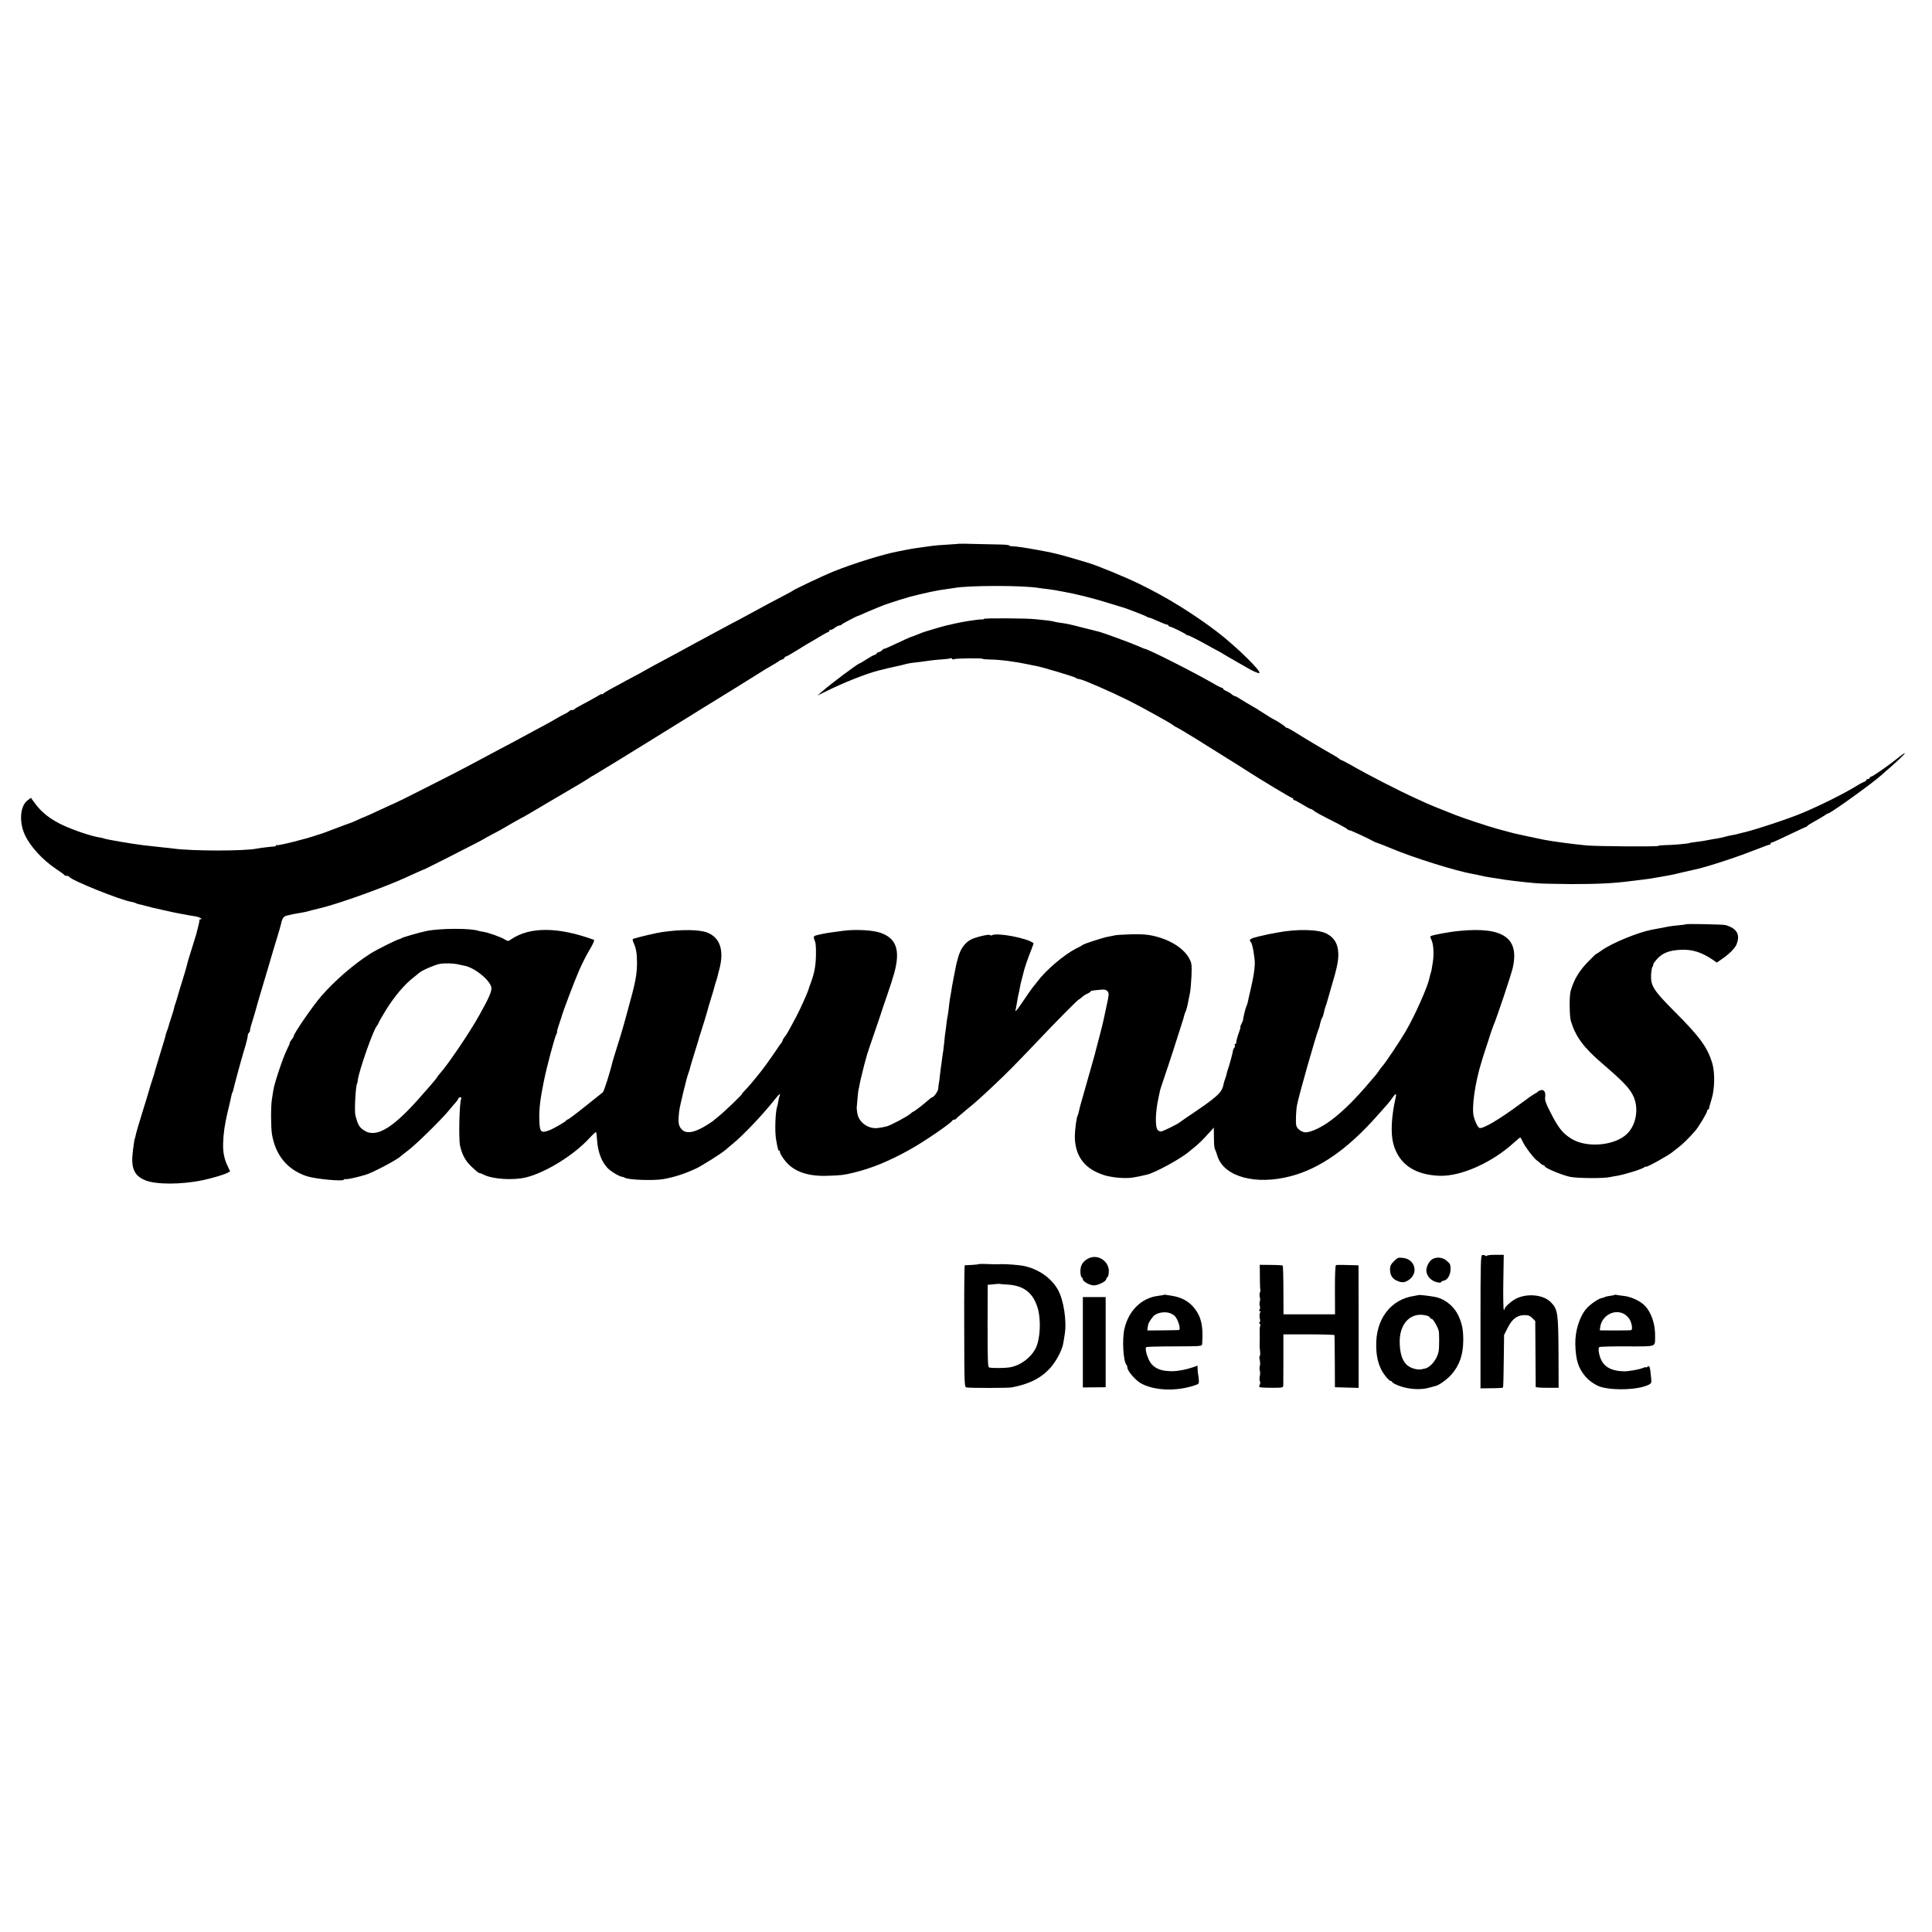
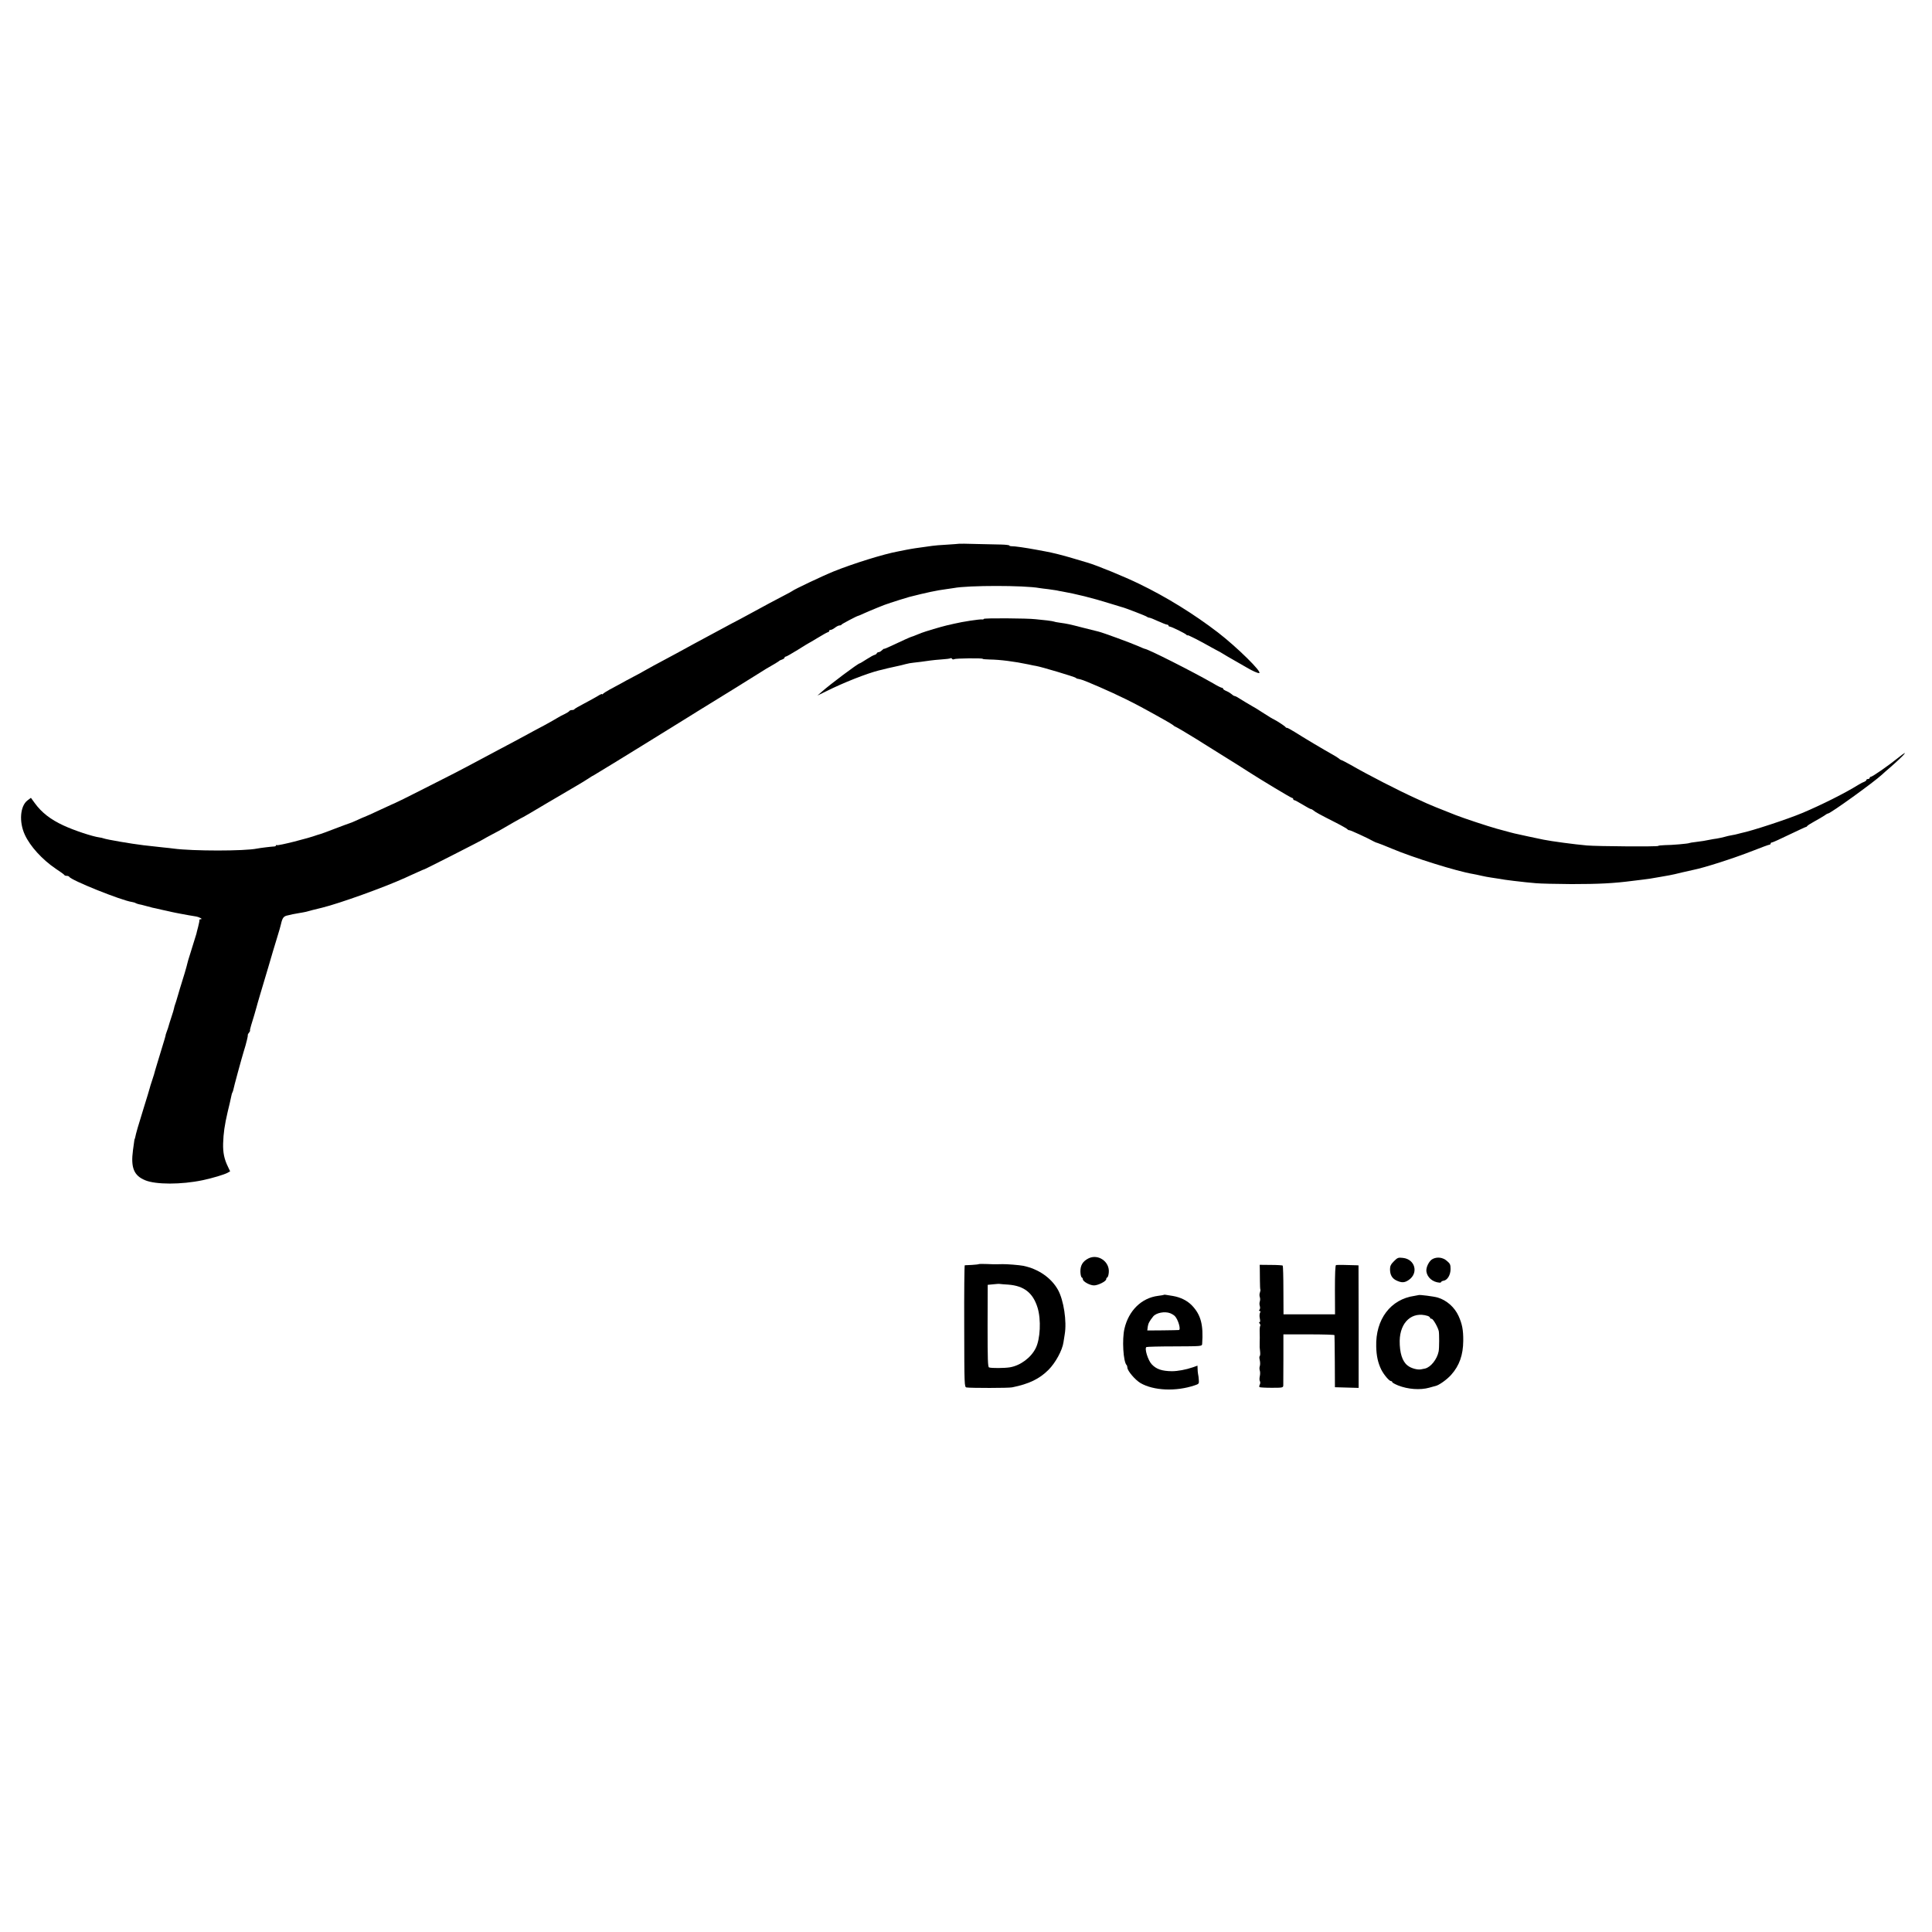
<svg xmlns="http://www.w3.org/2000/svg" version="1.0" width="1736pt" height="1736pt" viewBox="0 0 1736 1736" preserveAspectRatio="xMidYMid meet">
  <g transform="translate(0,1736) scale(0.1,-0.1)" fill="#000000" stroke="none">
    <path d="M8617 12474 c-1 -1 -49 -4 -107 -8 -58 -3 -118 -8 -135 -11 -48 -7 -118 -16 -150 -21 -16 -2 -53 -9 -81 -14 -28 -6 -62 -13 -75 -15 -127 -23 -400 -108 -577 -179 -99 -40 -360 -164 -372 -176 -3 -3 -36 -21 -75 -41 -79 -41 -186 -98 -260 -139 -27 -15 -88 -48 -135 -73 -47 -24 -112 -59 -145 -77 -33 -17 -98 -53 -145 -78 -47 -25 -105 -56 -130 -70 -86 -48 -211 -115 -355 -192 -44 -24 -84 -46 -90 -50 -5 -4 -46 -26 -90 -49 -44 -23 -98 -52 -120 -65 -22 -12 -65 -35 -95 -51 -30 -17 -58 -34 -62 -40 -4 -5 -8 -7 -8 -2 0 4 -17 -3 -37 -16 -21 -13 -76 -43 -123 -68 -47 -24 -86 -47 -88 -51 -2 -5 -12 -8 -22 -8 -10 0 -22 -4 -25 -10 -3 -5 -23 -17 -43 -27 -20 -9 -48 -24 -62 -33 -14 -9 -69 -40 -122 -69 -54 -28 -117 -62 -140 -75 -61 -33 -179 -97 -273 -146 -44 -23 -111 -59 -150 -80 -196 -105 -291 -154 -520 -269 -137 -70 -253 -127 -258 -128 -4 -2 -31 -13 -60 -27 -157 -73 -208 -96 -211 -96 -2 0 -30 -12 -62 -27 -33 -15 -63 -28 -69 -29 -5 -1 -64 -23 -130 -48 -66 -26 -127 -48 -135 -50 -8 -2 -22 -6 -30 -9 -80 -30 -350 -98 -362 -91 -4 3 -8 1 -8 -3 0 -5 -8 -9 -17 -9 -24 -1 -124 -13 -154 -19 -112 -23 -577 -23 -749 0 -19 3 -60 7 -90 10 -52 6 -102 11 -180 20 -115 14 -331 51 -360 62 -8 3 -24 7 -35 8 -62 8 -229 63 -325 108 -115 53 -196 116 -257 200 l-35 48 -32 -24 c-65 -51 -76 -192 -23 -307 48 -105 157 -224 278 -306 41 -27 76 -52 77 -56 2 -5 12 -8 22 -8 10 0 20 -4 22 -8 12 -30 471 -214 565 -227 12 -2 27 -6 32 -10 6 -3 19 -8 29 -10 9 -1 37 -8 62 -15 25 -7 52 -14 60 -16 8 -1 47 -10 85 -19 39 -9 79 -18 90 -20 11 -3 45 -9 75 -15 30 -6 65 -12 76 -14 12 -2 39 -7 60 -10 37 -6 72 -26 46 -26 -7 0 -11 -3 -10 -7 1 -5 -4 -33 -12 -63 -8 -30 -15 -57 -15 -60 -3 -11 -48 -157 -62 -200 -8 -25 -17 -54 -19 -65 -4 -21 -40 -144 -54 -185 -5 -14 -18 -59 -30 -100 -12 -41 -24 -82 -28 -90 -3 -8 -7 -22 -8 -30 -1 -8 -12 -44 -24 -80 -12 -36 -23 -72 -25 -80 -2 -8 -8 -28 -15 -45 -6 -16 -11 -31 -11 -32 1 -5 -2 -17 -76 -258 -15 -49 -28 -94 -29 -100 -1 -5 -10 -32 -19 -59 -9 -26 -18 -56 -20 -65 -2 -9 -26 -89 -54 -178 -48 -154 -70 -230 -76 -263 -2 -8 -4 -15 -5 -15 -1 0 -3 -9 -4 -20 -2 -11 -6 -47 -11 -80 -21 -157 8 -228 109 -270 96 -40 325 -40 516 0 90 19 197 51 227 68 l21 12 -19 40 c-34 69 -46 127 -44 210 3 94 13 164 41 285 9 36 17 70 18 75 2 6 6 28 11 50 4 22 10 45 14 50 3 6 6 15 7 20 3 21 77 292 92 340 9 28 17 55 18 60 1 6 7 28 13 50 6 22 9 43 8 46 -1 3 4 13 12 22 7 10 11 17 8 17 -3 0 2 21 10 48 16 51 42 138 48 162 2 8 15 56 30 105 15 50 49 164 76 255 26 91 62 210 79 265 17 55 33 110 35 122 13 57 24 71 62 78 21 5 40 9 43 10 3 0 28 5 55 10 28 4 55 10 60 11 8 3 116 30 150 38 158 39 553 181 745 268 25 11 73 34 108 49 34 16 65 29 70 30 10 3 515 259 527 269 6 4 42 24 80 44 39 20 77 41 85 46 27 17 191 110 195 110 1 0 99 57 216 127 118 69 237 139 264 155 28 16 70 42 95 58 25 17 51 33 59 36 11 6 358 218 431 264 61 38 369 229 396 245 18 11 66 41 106 66 40 25 181 112 313 193 132 82 251 156 265 165 14 10 52 32 85 51 33 19 62 37 65 40 3 4 15 10 28 14 12 4 22 12 22 17 0 5 5 9 11 9 5 0 53 27 106 60 52 33 97 60 98 60 2 0 40 23 85 50 45 28 86 50 91 50 5 0 9 5 9 10 0 6 6 10 14 10 7 0 25 9 39 20 14 11 32 20 40 20 9 0 17 3 19 8 3 6 136 76 148 78 3 0 25 9 50 21 55 25 204 86 220 89 3 0 12 3 20 7 17 6 147 47 170 53 152 39 253 60 325 69 28 4 61 9 75 11 128 25 634 25 770 0 14 -2 49 -7 79 -10 30 -4 64 -9 75 -11 12 -3 32 -7 46 -9 121 -21 276 -59 435 -109 55 -17 102 -31 105 -32 19 -3 217 -79 224 -86 6 -5 16 -9 22 -9 7 0 43 -14 81 -32 37 -17 74 -31 81 -31 6 0 12 -4 12 -9 0 -4 4 -8 10 -8 15 0 144 -63 152 -75 4 -5 8 -7 8 -3 0 7 113 -51 215 -109 22 -12 47 -26 55 -30 8 -3 31 -16 50 -28 19 -12 55 -33 80 -47 25 -14 85 -49 134 -77 49 -29 98 -51 110 -49 33 5 -199 233 -370 365 -218 167 -462 318 -706 436 -135 66 -387 169 -468 192 -25 7 -85 25 -135 40 -79 24 -179 49 -240 60 -11 2 -45 8 -75 14 -108 20 -204 34 -232 33 -10 0 -18 2 -18 6 0 4 -33 8 -73 9 -39 1 -141 3 -225 5 -84 3 -153 3 -155 2z" />
    <path d="M8840 11799 c0 -4 -8 -6 -17 -5 -20 3 -174 -20 -248 -38 -11 -2 -41 -9 -66 -15 -45 -10 -199 -56 -229 -68 -8 -4 -17 -7 -20 -8 -3 -1 -18 -7 -33 -13 -16 -7 -30 -12 -32 -12 -6 0 -104 -44 -185 -83 -36 -17 -65 -29 -66 -27 0 3 -8 -3 -18 -12 -10 -10 -23 -18 -31 -18 -7 0 -15 -5 -17 -11 -2 -5 -10 -11 -18 -13 -8 -1 -41 -19 -72 -39 -31 -20 -59 -37 -62 -37 -15 0 -268 -190 -341 -255 l-40 -35 80 39 c156 78 362 159 473 187 9 2 44 10 77 19 33 8 74 17 90 20 17 3 48 11 70 17 22 6 54 12 70 13 33 3 100 12 155 20 19 3 65 7 103 10 37 2 72 7 77 10 5 3 11 1 15 -5 4 -6 12 -7 18 -3 13 8 257 11 257 3 0 -3 28 -5 63 -6 91 -1 224 -18 347 -44 30 -7 62 -13 70 -14 48 -8 342 -96 355 -106 6 -5 13 -9 18 -9 4 -1 8 -1 10 -2 1 0 9 -2 17 -4 36 -8 279 -114 405 -177 78 -38 194 -100 248 -131 23 -13 69 -39 102 -57 33 -18 67 -39 76 -46 8 -8 18 -14 21 -14 4 0 113 -64 193 -114 17 -11 46 -29 65 -41 287 -179 371 -231 400 -251 107 -69 381 -234 390 -234 5 0 10 -4 10 -10 0 -5 4 -10 10 -10 5 0 39 -18 75 -40 36 -22 69 -40 74 -40 5 0 16 -6 23 -12 15 -14 51 -34 203 -111 55 -28 101 -55 103 -59 2 -4 10 -8 17 -8 11 0 168 -72 219 -101 10 -6 26 -12 35 -14 9 -2 66 -25 126 -50 194 -82 589 -205 730 -228 17 -3 51 -10 76 -16 25 -6 64 -13 85 -16 22 -3 48 -7 59 -9 23 -5 108 -17 145 -21 99 -12 134 -15 200 -21 41 -4 185 -7 320 -8 249 0 381 7 550 29 30 4 71 9 90 11 40 4 82 11 155 24 28 5 66 12 85 15 19 3 71 15 115 26 44 10 90 21 102 23 97 19 362 104 535 172 75 30 142 54 147 54 6 0 11 5 11 10 0 6 5 10 12 10 6 0 77 32 157 71 80 38 148 70 150 69 2 -1 7 3 10 8 3 5 33 24 66 42 33 18 72 41 87 51 14 11 29 19 33 19 22 0 413 282 486 350 8 8 42 38 75 66 127 111 179 172 74 88 -93 -75 -236 -174 -250 -174 -5 0 -10 -4 -10 -10 0 -5 -7 -10 -15 -10 -8 0 -15 -4 -15 -9 0 -5 -8 -11 -17 -15 -10 -3 -34 -15 -53 -27 -122 -76 -332 -181 -505 -254 -134 -56 -453 -161 -548 -180 -10 -3 -26 -6 -35 -9 -9 -3 -33 -8 -52 -11 -19 -3 -48 -10 -65 -15 -16 -5 -48 -11 -69 -15 -21 -3 -48 -7 -60 -10 -37 -8 -80 -15 -131 -21 -27 -3 -52 -7 -55 -9 -9 -6 -160 -19 -222 -19 -32 -1 -58 -4 -58 -7 0 -8 -548 -4 -640 4 -114 10 -321 38 -390 52 -67 14 -220 46 -238 51 -23 4 -70 17 -184 48 -79 22 -294 93 -368 122 -172 68 -212 84 -257 104 -26 12 -73 33 -103 47 -150 68 -424 208 -587 302 -40 22 -76 41 -79 41 -4 0 -15 6 -23 14 -9 7 -36 25 -61 38 -62 34 -262 153 -337 201 -34 21 -65 38 -69 37 -4 -1 -10 2 -13 7 -6 9 -75 54 -101 67 -19 9 -41 22 -114 69 -32 21 -72 46 -90 55 -17 10 -44 26 -61 36 -69 44 -81 50 -92 52 -7 1 -19 9 -27 17 -8 7 -28 20 -45 27 -17 7 -31 16 -31 21 0 5 -5 9 -11 9 -6 0 -41 17 -77 39 -185 106 -590 311 -616 311 -3 0 -29 11 -58 24 -69 30 -319 122 -358 131 -8 2 -71 18 -140 35 -128 33 -133 34 -209 45 -25 3 -48 8 -51 10 -3 2 -30 6 -60 10 -30 3 -77 8 -105 11 -73 9 -465 11 -465 3z" />
-     <path d="M15148 9055 c-1 -2 -30 -6 -63 -9 -33 -3 -73 -8 -90 -11 -39 -7 -97 -18 -110 -21 -5 -1 -25 -5 -43 -8 -122 -23 -353 -118 -445 -182 -26 -19 -49 -34 -52 -34 -3 0 -33 -28 -66 -62 -88 -88 -136 -168 -166 -273 -13 -43 -11 -225 2 -269 43 -142 114 -238 282 -382 190 -163 250 -226 282 -299 48 -109 22 -255 -60 -334 -109 -105 -357 -128 -494 -46 -82 49 -122 98 -195 243 -41 79 -50 107 -46 133 6 43 -8 69 -36 64 -12 -3 -24 -8 -27 -12 -3 -5 -17 -14 -31 -21 -14 -7 -68 -45 -120 -84 -196 -146 -347 -235 -377 -223 -13 4 -38 55 -50 99 -22 80 11 309 71 501 9 28 16 51 16 52 0 2 2 8 5 15 2 7 20 63 40 123 19 61 39 119 44 130 27 59 156 445 173 515 63 270 -82 373 -472 336 -98 -9 -255 -38 -266 -49 -3 -3 -1 -14 5 -25 22 -40 28 -132 15 -212 -11 -68 -12 -75 -14 -80 -1 -3 -3 -9 -5 -15 -1 -5 -3 -12 -4 -15 -1 -3 -4 -15 -7 -28 -14 -75 -129 -335 -212 -477 -57 -97 -180 -281 -210 -314 -7 -7 -21 -26 -30 -40 -19 -29 -30 -42 -129 -156 -125 -143 -236 -247 -339 -317 -80 -54 -165 -88 -202 -82 -36 7 -70 35 -75 64 -6 28 -1 142 8 183 21 104 166 610 192 677 8 19 7 17 17 60 5 19 12 40 17 45 4 6 10 25 14 42 3 18 10 45 16 60 6 15 12 35 14 43 2 8 16 56 30 105 59 197 73 261 70 332 -4 84 -36 138 -105 174 -76 39 -267 43 -445 9 -27 -6 -59 -11 -70 -13 -11 -2 -55 -12 -97 -22 -75 -18 -90 -29 -68 -51 14 -14 36 -139 35 -194 -2 -61 -12 -118 -35 -220 -11 -47 -23 -98 -26 -115 -3 -16 -9 -37 -14 -45 -8 -16 -31 -110 -30 -123 0 -4 -7 -21 -15 -37 -9 -17 -13 -30 -10 -30 3 0 -1 -17 -9 -37 -17 -45 -30 -95 -28 -105 1 -5 -3 -8 -9 -8 -5 0 -7 -5 -4 -10 4 -6 2 -16 -3 -23 -6 -7 -11 -16 -12 -22 -3 -27 -33 -135 -47 -175 -4 -8 -8 -24 -10 -35 -2 -11 -8 -31 -13 -45 -6 -14 -12 -36 -15 -49 -15 -81 -52 -114 -334 -303 -31 -21 -61 -42 -67 -47 -14 -12 -126 -67 -153 -76 -14 -4 -27 0 -38 11 -25 25 -22 161 7 292 7 30 13 59 14 65 2 7 5 19 8 27 3 8 33 98 67 200 34 102 63 192 65 200 2 8 19 60 37 115 31 96 35 109 42 138 1 6 5 17 8 22 7 11 18 53 26 95 2 14 9 45 14 70 6 25 12 96 15 158 4 100 2 117 -17 154 -47 93 -167 171 -317 207 -59 14 -106 18 -202 16 -69 -2 -136 -6 -150 -9 -14 -3 -41 -9 -60 -12 -40 -6 -222 -65 -230 -74 -3 -3 -30 -19 -62 -34 -105 -53 -270 -193 -347 -296 -14 -19 -29 -37 -32 -40 -5 -4 -89 -124 -122 -174 -23 -35 -47 -61 -43 -46 3 8 7 31 10 50 8 49 16 92 21 110 2 8 7 31 10 50 3 19 10 49 15 65 5 17 11 41 14 55 6 33 38 130 70 209 14 36 25 65 23 66 -55 46 -331 98 -375 71 -6 -3 -13 -2 -16 2 -6 11 -129 -18 -171 -40 -59 -31 -99 -89 -120 -178 -1 -3 -5 -16 -8 -30 -4 -14 -9 -36 -11 -50 -3 -14 -10 -50 -16 -80 -6 -30 -13 -66 -15 -80 -3 -23 -9 -58 -20 -120 -2 -14 -7 -50 -10 -80 -3 -30 -8 -62 -10 -70 -2 -8 -7 -37 -10 -65 -3 -27 -7 -60 -9 -72 -3 -12 -7 -50 -10 -85 -4 -35 -8 -74 -10 -88 -3 -14 -7 -47 -11 -75 -3 -27 -8 -63 -11 -80 -2 -16 -6 -50 -9 -75 -2 -25 -6 -54 -9 -65 -2 -11 -5 -32 -5 -46 -1 -23 -40 -79 -56 -79 -3 0 -20 -13 -38 -29 -40 -36 -125 -101 -133 -101 -2 0 -13 -8 -24 -18 -25 -23 -171 -101 -212 -113 -18 -5 -55 -12 -81 -15 -86 -10 -170 51 -183 132 -4 22 -6 44 -6 49 10 119 13 152 17 165 2 8 7 31 10 50 3 19 13 62 22 95 8 33 16 65 17 70 2 6 8 30 15 55 7 25 13 46 13 47 0 1 26 80 59 175 33 95 62 180 64 188 2 8 26 80 54 160 28 80 57 172 66 205 57 208 20 314 -125 364 -70 24 -226 32 -335 17 -27 -4 -68 -9 -90 -12 -67 -8 -151 -26 -165 -34 -8 -5 -10 -15 -5 -26 15 -36 17 -50 17 -129 0 -105 -13 -177 -47 -268 -8 -20 -15 -40 -16 -45 -4 -24 -74 -181 -114 -257 -74 -139 -90 -167 -105 -183 -8 -10 -16 -24 -18 -32 -2 -8 -7 -17 -10 -20 -4 -3 -25 -32 -46 -65 -37 -56 -138 -196 -161 -221 -5 -7 -26 -31 -45 -55 -19 -24 -51 -61 -71 -81 -20 -21 -35 -38 -32 -38 8 0 -156 -158 -205 -197 -26 -21 -49 -40 -52 -43 -3 -3 -23 -17 -45 -31 -121 -78 -200 -93 -242 -44 -27 31 -31 60 -20 160 5 46 69 311 84 345 3 8 7 20 9 27 3 17 42 145 66 221 11 34 21 68 22 75 2 7 6 19 9 27 7 18 69 221 71 235 1 6 11 37 21 70 10 33 19 62 20 65 1 3 7 25 14 50 6 25 15 52 18 60 3 8 7 22 9 30 1 8 10 42 19 75 43 167 5 281 -111 326 -73 27 -230 29 -404 4 -50 -7 -203 -43 -258 -60 -10 -4 -9 -13 4 -42 21 -50 28 -94 28 -173 0 -109 -14 -179 -81 -420 -19 -69 -36 -129 -37 -135 -4 -17 -46 -157 -73 -240 -14 -44 -27 -87 -29 -95 -21 -92 -77 -267 -87 -275 -7 -5 -78 -63 -159 -127 -81 -65 -152 -118 -157 -118 -5 0 -11 -3 -13 -8 -5 -11 -119 -77 -157 -90 -73 -26 -82 -15 -85 106 -2 88 9 181 40 332 27 135 98 401 115 431 5 11 8 19 5 19 -3 0 4 26 15 58 11 31 22 64 24 72 8 37 117 325 160 423 26 60 69 144 96 188 30 51 43 82 36 84 -320 117 -574 119 -742 6 -28 -20 -30 -20 -60 -2 -35 22 -147 61 -190 68 -16 2 -37 6 -45 9 -69 24 -338 24 -465 -1 -50 -9 -220 -58 -225 -64 -3 -3 -12 -7 -20 -9 -27 -6 -201 -93 -259 -129 -151 -96 -322 -243 -445 -385 -74 -85 -246 -334 -246 -357 0 -5 -9 -20 -21 -35 -11 -14 -18 -26 -15 -26 3 0 -9 -28 -26 -62 -36 -72 -113 -304 -122 -365 -3 -24 -9 -62 -13 -85 -10 -58 -9 -251 1 -310 32 -190 140 -320 314 -377 81 -26 332 -49 332 -30 0 3 10 5 23 4 17 -1 99 17 172 39 65 19 289 138 315 166 3 3 34 28 70 55 72 55 291 270 361 354 24 29 54 65 67 79 12 14 22 29 22 33 0 5 7 9 16 9 8 0 12 -5 9 -10 -17 -27 -25 -362 -11 -425 20 -87 53 -145 115 -199 13 -12 29 -27 37 -33 7 -7 17 -13 22 -13 5 0 23 -7 41 -16 80 -40 262 -51 376 -24 179 44 433 201 574 356 29 31 54 54 57 51 3 -3 7 -35 9 -71 7 -112 46 -209 106 -262 33 -29 92 -63 115 -67 10 -1 24 -6 30 -10 31 -19 260 -27 344 -12 104 19 194 48 300 98 50 24 223 133 257 163 11 10 41 35 64 54 94 75 270 261 379 398 43 54 57 65 45 35 -4 -10 -9 -31 -11 -48 -3 -16 -7 -37 -10 -45 -17 -47 -23 -223 -11 -295 15 -87 20 -105 28 -105 5 0 8 -3 7 -7 -4 -13 30 -67 64 -103 78 -83 199 -121 363 -115 124 4 143 6 235 28 164 40 316 102 505 207 123 68 375 240 383 262 2 4 10 8 17 8 7 0 15 3 17 8 2 4 41 38 88 77 90 73 124 104 253 225 119 112 196 191 362 365 192 203 392 405 400 405 3 0 15 9 27 20 12 11 34 26 50 32 15 7 28 16 28 19 0 7 8 8 80 15 46 5 58 2 72 -13 14 -17 14 -27 -8 -128 -13 -60 -26 -121 -29 -135 -2 -14 -21 -86 -40 -160 -20 -74 -37 -142 -39 -150 -7 -25 -96 -341 -112 -395 -17 -58 -23 -80 -30 -114 -3 -14 -7 -28 -10 -33 -11 -17 -26 -135 -26 -192 2 -161 76 -272 222 -330 25 -10 54 -20 65 -22 65 -13 86 -16 148 -19 58 -2 97 3 212 30 75 17 310 146 382 209 7 6 26 22 44 36 39 31 82 73 135 133 l41 45 1 -81 c1 -83 3 -104 13 -122 3 -5 12 -30 19 -54 59 -185 344 -263 660 -179 260 68 515 247 780 548 36 40 75 84 86 97 12 13 32 39 45 58 31 45 39 44 29 -2 -38 -168 -45 -317 -20 -410 49 -183 192 -281 419 -288 191 -5 468 118 666 299 28 25 52 45 55 46 3 0 14 -19 25 -43 21 -45 97 -144 126 -165 10 -7 25 -19 33 -27 8 -8 19 -15 25 -15 6 0 11 -4 11 -9 0 -15 153 -79 226 -95 68 -14 306 -16 364 -2 14 3 39 8 55 10 70 11 226 59 253 79 6 5 12 7 12 4 0 -12 215 108 240 133 3 3 23 18 45 35 39 28 102 90 156 152 32 36 109 165 109 181 0 7 4 12 8 12 5 0 9 6 9 13 1 6 11 44 23 82 28 91 31 234 6 320 -42 143 -112 239 -338 465 -190 191 -216 231 -212 331 2 33 7 66 13 73 6 7 9 15 6 18 -3 3 13 26 35 51 49 55 112 79 217 83 99 4 182 -22 279 -87 l41 -28 49 34 c63 44 112 93 126 125 38 91 8 147 -97 178 -21 6 -351 13 -357 7z m-11023 -362 c17 -4 35 -8 40 -9 89 -11 238 -128 250 -197 6 -31 -20 -92 -110 -252 -81 -147 -285 -448 -352 -521 -13 -14 -23 -27 -23 -30 0 -3 -28 -38 -62 -77 -35 -39 -67 -77 -73 -83 -254 -294 -410 -392 -519 -324 -47 29 -60 50 -83 140 -10 41 4 285 17 285 1 0 3 14 5 30 12 89 136 442 170 485 7 8 15 22 18 31 3 9 31 58 62 109 81 130 172 238 257 302 16 13 36 29 44 36 23 22 139 72 185 81 46 8 124 6 174 -6z" />
-     <path d="M13319 6083 c-14 -3 -16 -64 -16 -601 l0 -597 99 1 c54 0 100 3 103 6 3 2 6 110 7 239 l3 234 33 65 c39 78 83 112 149 113 35 0 50 -5 71 -26 l27 -27 2 -293 c1 -160 2 -295 2 -299 1 -5 47 -8 104 -8 l102 0 -1 317 c-2 353 -7 388 -67 450 -66 70 -215 85 -316 33 -40 -20 -101 -75 -101 -90 0 -6 -3 -10 -7 -10 -5 0 -7 111 -5 247 l4 248 -76 0 c-42 0 -76 -4 -76 -9 0 -5 -6 -4 -12 1 -7 5 -20 8 -29 6z" />
    <path d="M9779 6052 c-50 -26 -72 -62 -71 -119 1 -26 6 -49 12 -51 5 -2 10 -10 10 -17 0 -20 63 -55 100 -55 37 0 110 37 110 56 0 7 4 14 10 16 5 2 11 21 13 43 10 98 -96 172 -184 127z" />
    <path d="M12525 6027 c-27 -27 -35 -43 -35 -71 0 -51 18 -83 58 -102 47 -22 74 -21 112 6 88 62 55 185 -53 197 -43 5 -49 3 -82 -30z" />
    <path d="M12874 6048 c-32 -15 -63 -77 -57 -114 8 -53 56 -94 116 -99 9 -1 17 2 17 6 0 4 10 9 21 11 35 5 63 52 63 105 0 40 -4 49 -34 74 -36 31 -85 37 -126 17z" />
    <path d="M8794 6001 c-2 -2 -30 -5 -61 -7 -32 -1 -61 -3 -64 -3 -4 -1 -6 -247 -5 -548 1 -538 1 -546 21 -550 36 -6 379 -6 410 1 149 30 244 75 326 157 63 63 125 176 135 249 2 14 7 45 11 70 20 116 -9 308 -61 401 -61 108 -176 187 -311 215 -36 7 -149 16 -187 15 -21 -1 -44 -1 -50 -1 -7 -1 -46 0 -86 2 -41 2 -76 1 -78 -1z m266 -184 c142 -11 222 -74 263 -207 33 -107 25 -282 -17 -365 -43 -85 -137 -155 -231 -171 -46 -8 -168 -9 -188 -1 -11 4 -13 74 -13 373 l1 369 50 5 c28 3 55 5 60 3 6 -1 39 -4 75 -6z" />
    <path d="M11320 5960 c0 -19 0 -69 1 -110 0 -41 2 -76 4 -78 2 -2 0 -14 -4 -26 -5 -11 -5 -30 -1 -41 4 -11 4 -29 0 -40 -4 -11 -4 -29 0 -40 4 -11 3 -26 -2 -32 -7 -9 -7 -13 1 -13 8 0 9 -5 3 -16 -5 -9 -6 -32 -2 -50 5 -21 4 -34 -2 -34 -7 0 -6 -5 1 -13 6 -8 8 -17 5 -20 -4 -4 -6 -30 -5 -59 1 -29 1 -69 0 -88 -1 -45 -1 -48 4 -88 2 -18 0 -35 -4 -38 -4 -2 -4 -19 1 -37 4 -18 4 -42 0 -52 -4 -11 -4 -29 0 -40 4 -11 4 -34 0 -51 -4 -18 -4 -38 1 -45 4 -7 4 -20 -1 -30 -5 -9 -6 -19 -3 -23 3 -3 53 -6 110 -6 100 0 103 1 104 23 0 12 0 120 1 240 l0 217 229 0 c126 0 230 -3 230 -7 1 -5 2 -111 3 -238 l1 -230 106 -3 107 -3 0 551 -1 550 -21 1 c-63 3 -172 4 -181 2 -7 -2 -10 -81 -10 -223 l1 -220 -232 0 -231 0 -1 216 c0 118 -3 218 -6 222 -4 3 -51 6 -106 6 l-101 1 1 -35z" />
    <path d="M10458 5725 c-1 -1 -25 -6 -53 -9 -148 -19 -263 -132 -301 -294 -23 -97 -11 -298 19 -328 4 -4 7 -14 7 -23 1 -29 69 -109 117 -138 118 -69 320 -78 488 -21 37 12 40 15 37 48 -1 19 -4 44 -7 55 -2 11 -4 32 -4 47 l-1 27 -42 -15 c-61 -21 -135 -35 -188 -35 -89 1 -140 18 -181 62 -34 36 -67 143 -48 155 6 3 120 6 255 6 241 1 244 1 246 22 12 171 -11 260 -90 344 -43 45 -103 75 -172 87 -25 4 -52 9 -62 10 -9 2 -18 2 -20 0z m57 -165 c15 -6 33 -17 41 -25 30 -30 57 -123 37 -126 -5 -1 -70 -2 -146 -3 l-138 -1 4 33 c4 30 16 52 49 93 27 33 104 48 153 29z" />
    <path d="M12747 5723 c-2 -1 -19 -4 -37 -7 -215 -30 -351 -211 -344 -456 2 -85 16 -146 45 -206 23 -46 72 -104 88 -104 6 0 11 -4 11 -9 0 -5 24 -18 53 -30 89 -35 198 -43 280 -20 23 7 48 13 55 15 31 6 104 58 142 101 73 82 107 177 108 305 1 98 -10 152 -42 223 -36 79 -107 142 -188 166 -34 10 -166 27 -171 22z m81 -187 c12 -4 22 -12 22 -17 0 -5 6 -9 14 -9 13 0 55 -73 64 -110 5 -24 5 -153 -1 -183 -14 -71 -71 -142 -122 -154 -5 -1 -21 -4 -35 -7 -32 -7 -91 9 -122 34 -48 37 -72 115 -71 222 3 170 113 267 251 224z" />
-     <path d="M14508 5725 c-2 -3 -20 -6 -41 -9 -20 -2 -41 -7 -47 -11 -5 -3 -20 -8 -32 -10 -28 -6 -95 -52 -130 -90 -64 -71 -106 -203 -103 -325 4 -140 26 -210 88 -285 33 -41 94 -83 141 -97 118 -35 340 -26 429 19 28 14 28 16 22 76 -9 88 -13 101 -31 86 -8 -6 -14 -9 -14 -5 0 3 -15 0 -34 -8 -28 -12 -127 -29 -161 -28 -141 3 -210 56 -229 175 -3 22 -1 39 5 43 7 4 119 7 250 6 269 0 249 -7 251 85 3 113 -33 222 -96 284 -42 42 -124 79 -189 85 -28 3 -57 7 -64 9 -6 2 -13 2 -15 0z m82 -170 c16 -8 37 -27 48 -42 24 -34 35 -100 19 -105 -7 -2 -73 -3 -147 -3 l-135 1 3 24 c11 105 124 171 212 125z" />
-     <path d="M9730 5299 l0 -406 103 1 102 1 0 405 0 405 -102 0 -103 0 0 -406z" />
  </g>
</svg>